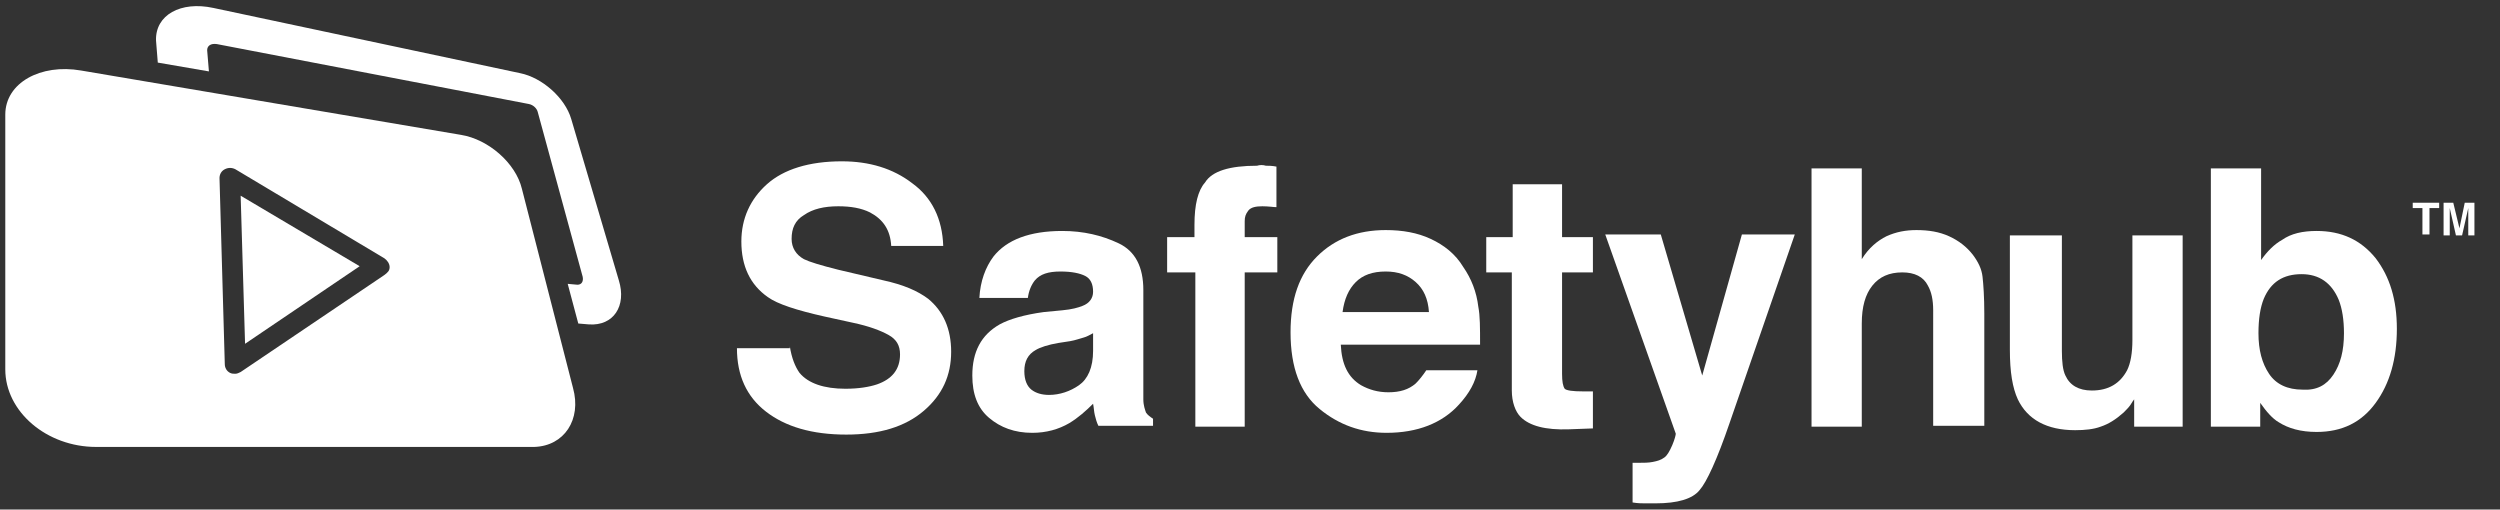
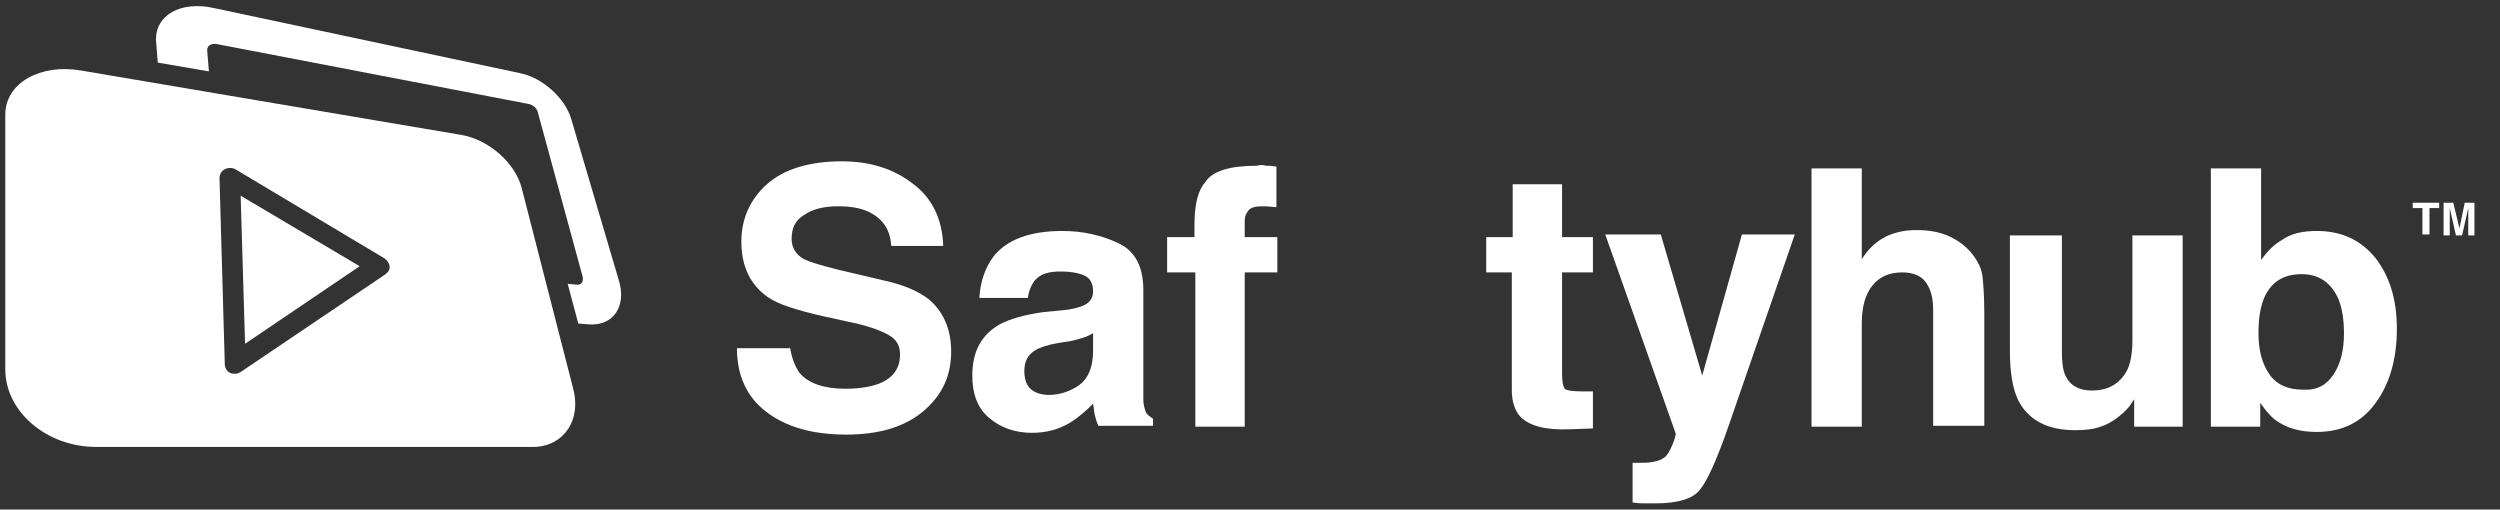
<svg xmlns="http://www.w3.org/2000/svg" version="1.1" id="Layer_1" x="0px" y="0px" width="283.6px" height="57.8px" viewBox="0 0 283.6 57.8" style="enable-background:new 0 0 283.6 57.8;" xml:space="preserve">
  <rect x="0" y="0" width="283.6" height="57.8" fill="#333333" stroke="none" />
  <style type="text/css">
	.st0{fill:#FFFFFF;}
</style>
  <path class="st0" d="M70.2,31.8l-5.4-18.3c-0.7-2.4-3.3-4.7-5.8-5.2L24.2,0.9c-3.7-0.8-6.6,0.8-6.5,3.7l0.2,2.5l5.8,1l-0.2-2.4  c0-0.5,0.4-0.8,1.1-0.7L60,11.8c0.5,0.1,0.9,0.5,1,0.9l5.1,18.7c0.1,0.5-0.1,0.9-0.6,0.9l-1.1-0.1l1.2,4.5l1.2,0.1  C69.6,37,71.1,34.7,70.2,31.8z" />
  <g>
    <path class="st0" d="M89.6,39.3c0.2,1.3,0.6,2.3,1.1,3c1,1.2,2.8,1.8,5.2,1.8c1.5,0,2.7-0.2,3.6-0.5c1.7-0.6,2.6-1.7,2.6-3.4   c0-1-0.4-1.7-1.3-2.2c-0.9-0.5-2.2-1-4.1-1.4l-3.2-0.7c-3.1-0.7-5.3-1.4-6.4-2.2c-2-1.4-3-3.5-3-6.3c0-2.6,1-4.8,2.9-6.5   c1.9-1.7,4.8-2.6,8.5-2.6c3.1,0,5.8,0.8,8,2.5c2.2,1.6,3.4,4,3.5,7.1h-5.9c-0.1-1.8-0.9-3-2.4-3.8c-1-0.5-2.2-0.7-3.6-0.7   c-1.6,0-2.9,0.3-3.9,1c-1,0.6-1.4,1.5-1.4,2.7c0,1,0.5,1.8,1.4,2.3c0.6,0.3,1.9,0.7,3.9,1.2l5.1,1.2c2.3,0.5,3.9,1.2,5.1,2.1   c1.7,1.4,2.6,3.4,2.6,6c0,2.7-1,4.9-3.1,6.7c-2.1,1.8-5,2.7-8.8,2.7c-3.9,0-6.9-0.9-9.1-2.6c-2.2-1.7-3.3-4.1-3.3-7.2H89.6z" />
    <path class="st0" d="M120.5,35.2c1.1-0.1,1.8-0.3,2.3-0.5c0.8-0.3,1.2-0.9,1.2-1.6c0-0.9-0.3-1.5-0.9-1.8c-0.6-0.3-1.5-0.5-2.8-0.5   c-1.4,0-2.3,0.3-2.9,1c-0.4,0.5-0.7,1.2-0.8,2h-5.5c0.1-1.9,0.7-3.5,1.6-4.7c1.5-1.9,4.1-2.9,7.8-2.9c2.4,0,4.5,0.5,6.4,1.4   c1.9,0.9,2.8,2.7,2.8,5.3v9.9c0,0.7,0,1.5,0,2.5c0,0.7,0.2,1.2,0.3,1.5c0.2,0.3,0.5,0.5,0.8,0.7v0.8h-6.2c-0.2-0.4-0.3-0.8-0.4-1.2   c-0.1-0.4-0.1-0.8-0.2-1.3c-0.8,0.8-1.7,1.6-2.7,2.2c-1.2,0.7-2.6,1.1-4.2,1.1c-2,0-3.6-0.6-4.9-1.7s-1.9-2.7-1.9-4.8   c0-2.7,1-4.6,3.1-5.8c1.1-0.6,2.8-1.1,5-1.4L120.5,35.2z M124,37.8c-0.4,0.2-0.7,0.4-1.1,0.5c-0.4,0.1-0.9,0.3-1.5,0.4l-1.3,0.2   c-1.2,0.2-2.1,0.5-2.6,0.8c-0.9,0.5-1.3,1.3-1.3,2.4c0,1,0.3,1.7,0.8,2.1c0.5,0.4,1.2,0.6,2,0.6c1.2,0,2.4-0.4,3.4-1.1   c1-0.7,1.6-2,1.6-3.9C124,39.9,124,37.8,124,37.8z" />
    <path class="st0" d="M143.6,18.8c0.3,0,0.7,0,1.2,0.1v4.6c-0.3,0-0.9-0.1-1.6-0.1c-0.7,0-1.3,0.1-1.6,0.5c-0.3,0.4-0.4,0.7-0.4,1.2   c0,0.4,0,1,0,1.8h3.7v4h-3.7v17.5h-5.6V30.9h-3.2v-4h3.1v-1.4c0-2.3,0.4-3.9,1.2-4.8c0.8-1.3,2.8-1.9,5.9-1.9   C142.9,18.7,143.3,18.7,143.6,18.8z" />
-     <path class="st0" d="M162.3,27.1c1.5,0.7,2.8,1.7,3.7,3.2c0.9,1.3,1.5,2.8,1.7,4.5c0.2,1,0.2,2.4,0.2,4.3h-15.8   c0.1,2.2,0.8,3.7,2.3,4.6c0.9,0.5,1.9,0.8,3.1,0.8c1.3,0,2.3-0.3,3.1-1c0.4-0.4,0.8-0.9,1.2-1.5h5.8c-0.2,1.3-0.9,2.6-2.1,3.9   c-1.9,2.1-4.7,3.2-8.2,3.2c-2.9,0-5.4-0.9-7.6-2.7c-2.2-1.8-3.3-4.7-3.3-8.7c0-3.8,1-6.6,3-8.6c2-2,4.6-3,7.8-3   C159.1,26.1,160.8,26.4,162.3,27.1z M153.8,32c-0.8,0.8-1.3,1.9-1.5,3.4h9.8c-0.1-1.5-0.6-2.6-1.5-3.4c-0.9-0.8-2-1.2-3.4-1.2   C155.7,30.8,154.6,31.2,153.8,32z" />
    <path class="st0" d="M168.6,30.9v-4h3v-6h5.6v6h3.5v4h-3.5v11.5c0,0.9,0.1,1.4,0.3,1.7c0.2,0.2,0.9,0.3,2.1,0.3c0.2,0,0.4,0,0.5,0   c0.2,0,0.4,0,0.6,0v4.2l-2.7,0.1c-2.7,0.1-4.5-0.4-5.5-1.4c-0.6-0.6-1-1.7-1-3V30.9H168.6z" />
    <path class="st0" d="M185.2,52.5l0.7,0c0.6,0,1.1,0,1.6-0.1c0.5-0.1,0.9-0.2,1.3-0.5c0.3-0.2,0.6-0.7,0.9-1.4   c0.3-0.7,0.4-1.2,0.4-1.3l-8-22.6h6.3l4.7,16l4.5-16h6L196.2,48c-1.4,4.1-2.6,6.7-3.4,7.6c-0.8,1-2.5,1.5-5,1.5c-0.5,0-0.9,0-1.2,0   c-0.3,0-0.8,0-1.4-0.1L185.2,52.5L185.2,52.5z" />
    <path class="st0" d="M221.1,26.8c1.1,0.5,2,1.2,2.7,2.1c0.6,0.8,1,1.6,1.1,2.5s0.2,2.3,0.2,4.2v12.7h-5.8V35.2   c0-1.2-0.2-2.1-0.6-2.8c-0.5-1-1.5-1.5-2.9-1.5c-1.5,0-2.6,0.5-3.4,1.5c-0.8,1-1.2,2.4-1.2,4.3v11.7h-5.7V19.1h5.7v10.3   c0.8-1.3,1.8-2.1,2.8-2.6c1.1-0.5,2.2-0.7,3.4-0.7C218.8,26.1,220,26.3,221.1,26.8z" />
    <path class="st0" d="M233.9,26.7v13.1c0,1.2,0.1,2.2,0.4,2.8c0.5,1.1,1.5,1.7,3,1.7c1.9,0,3.2-0.8,4-2.3c0.4-0.8,0.6-2,0.6-3.4   V26.7h5.7v21.7h-5.5v-3.1c-0.1,0.1-0.2,0.3-0.4,0.6c-0.2,0.3-0.5,0.6-0.8,0.9c-0.9,0.8-1.7,1.3-2.6,1.6c-0.8,0.3-1.8,0.4-2.9,0.4   c-3.2,0-5.4-1.2-6.5-3.5c-0.6-1.3-0.9-3.1-0.9-5.6V26.7H233.9z" />
    <path class="st0" d="M269.5,29.3c1.6,2.1,2.4,4.7,2.4,8c0,3.4-0.8,6.2-2.4,8.4c-1.6,2.2-3.8,3.3-6.7,3.3c-1.8,0-3.2-0.4-4.3-1.1   c-0.7-0.4-1.4-1.2-2.1-2.2v2.7h-5.6V19.1h5.7v10.4c0.7-1,1.5-1.8,2.4-2.3c1-0.7,2.3-1,3.9-1C265.6,26.2,267.8,27.2,269.5,29.3z    M264.7,42.5c0.8-1.2,1.2-2.7,1.2-4.7c0-1.5-0.2-2.8-0.6-3.8c-0.8-1.9-2.2-2.9-4.2-2.9c-2.1,0-3.5,0.9-4.3,2.8   c-0.4,1-0.6,2.3-0.6,3.9c0,1.9,0.4,3.4,1.2,4.6c0.8,1.2,2.1,1.8,3.8,1.8C262.8,44.3,263.9,43.7,264.7,42.5z" />
    <g>
      <path class="st0" d="M276.7,23v0.6h-1.1v3h-0.8v-3h-1.1V23H276.7z" />
      <path class="st0" d="M279.6,23h1.1v3.7H280v-2.5c0-0.1,0-0.2,0-0.3c0-0.1,0-0.2,0-0.3l-0.7,3.1h-0.7l-0.7-3.1c0,0.1,0,0.2,0,0.3    c0,0.1,0,0.2,0,0.3v2.5h-0.7V23h1.1l0.7,2.9L279.6,23z" />
    </g>
  </g>
  <g>
    <g>
      <polygon class="st0" points="27.8,39 40.8,30.2 27.3,22.2   " />
    </g>
    <g>
      <path class="st0" d="M65,44l-5.8-22.6c-0.7-2.9-3.8-5.6-6.9-6.1L9.2,8c-4.6-0.8-8.6,1.4-8.6,5v28.9c0,4.8,4.7,8.8,10.3,8.8h49.7    C64,50.6,66,47.6,65,44z M43.6,31.2l-16.3,11c-0.2,0.1-0.4,0.2-0.6,0.2c-0.2,0-0.4,0-0.6-0.1c-0.4-0.2-0.6-0.6-0.6-1l-0.6-21.1    c0-0.4,0.2-0.8,0.6-1c0.4-0.2,0.8-0.2,1.2,0l16.9,10.1c0.3,0.2,0.6,0.6,0.6,1S44,30.9,43.6,31.2z" />
    </g>
  </g>
</svg>